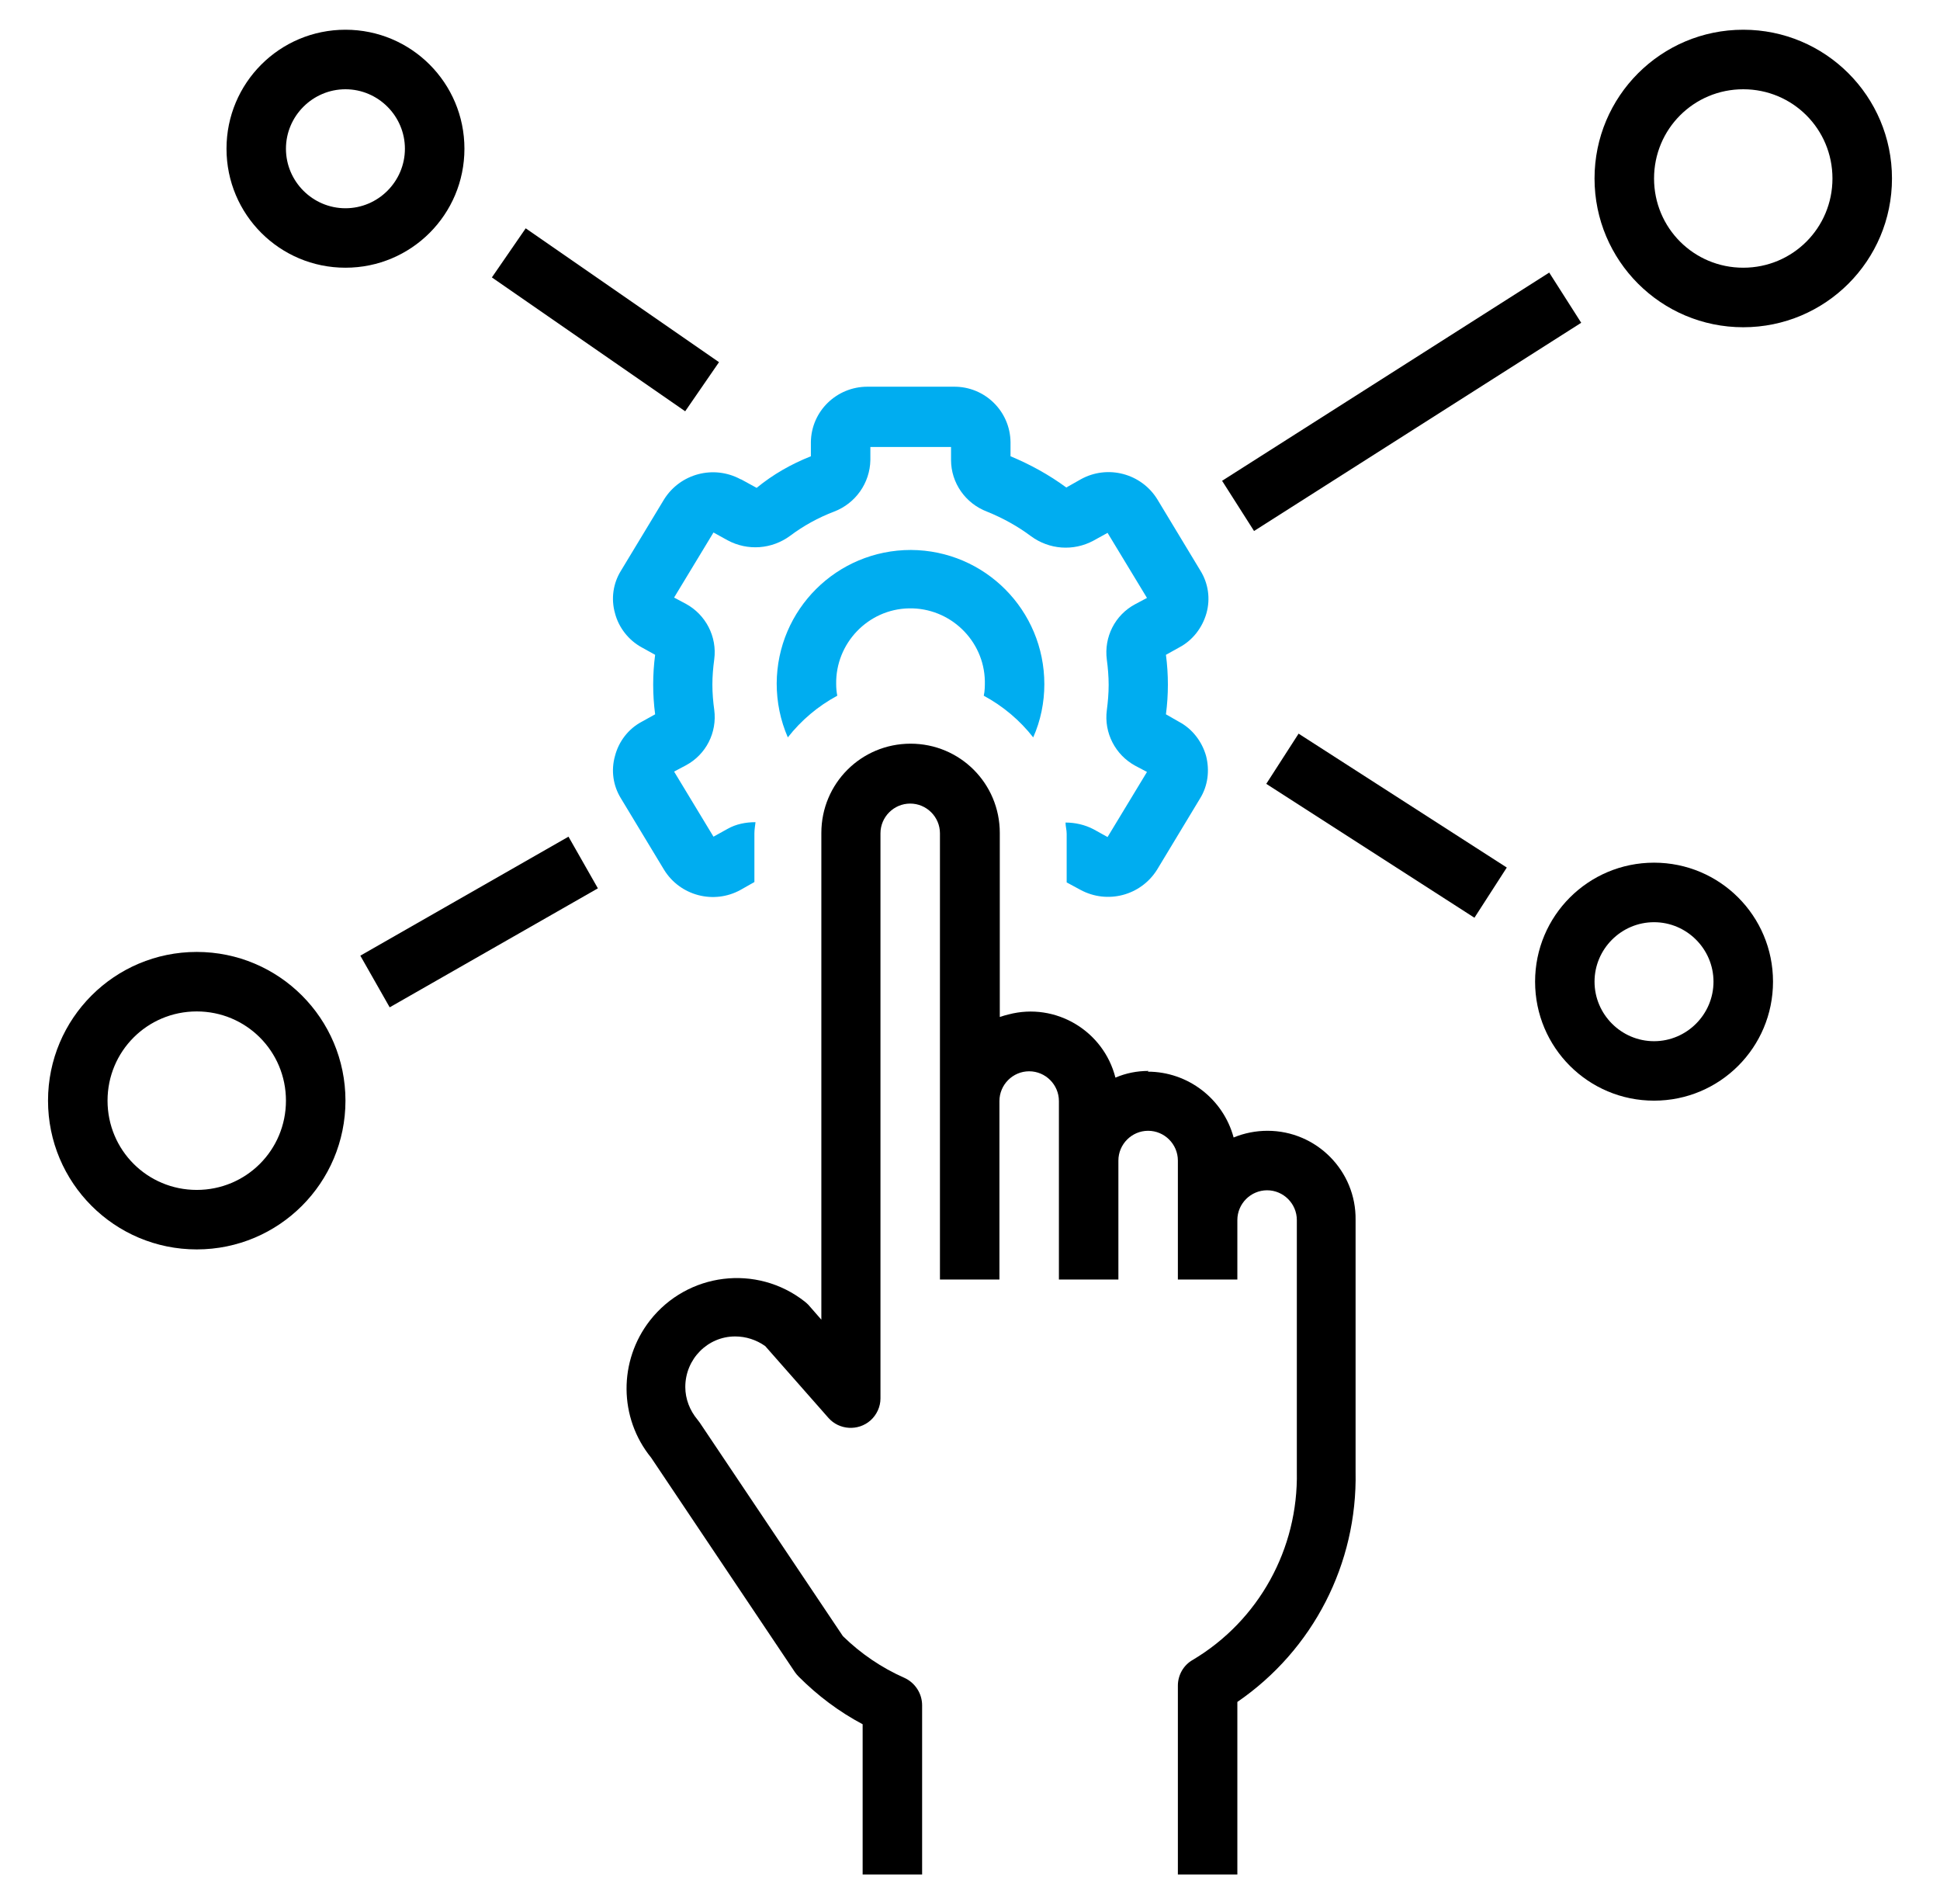
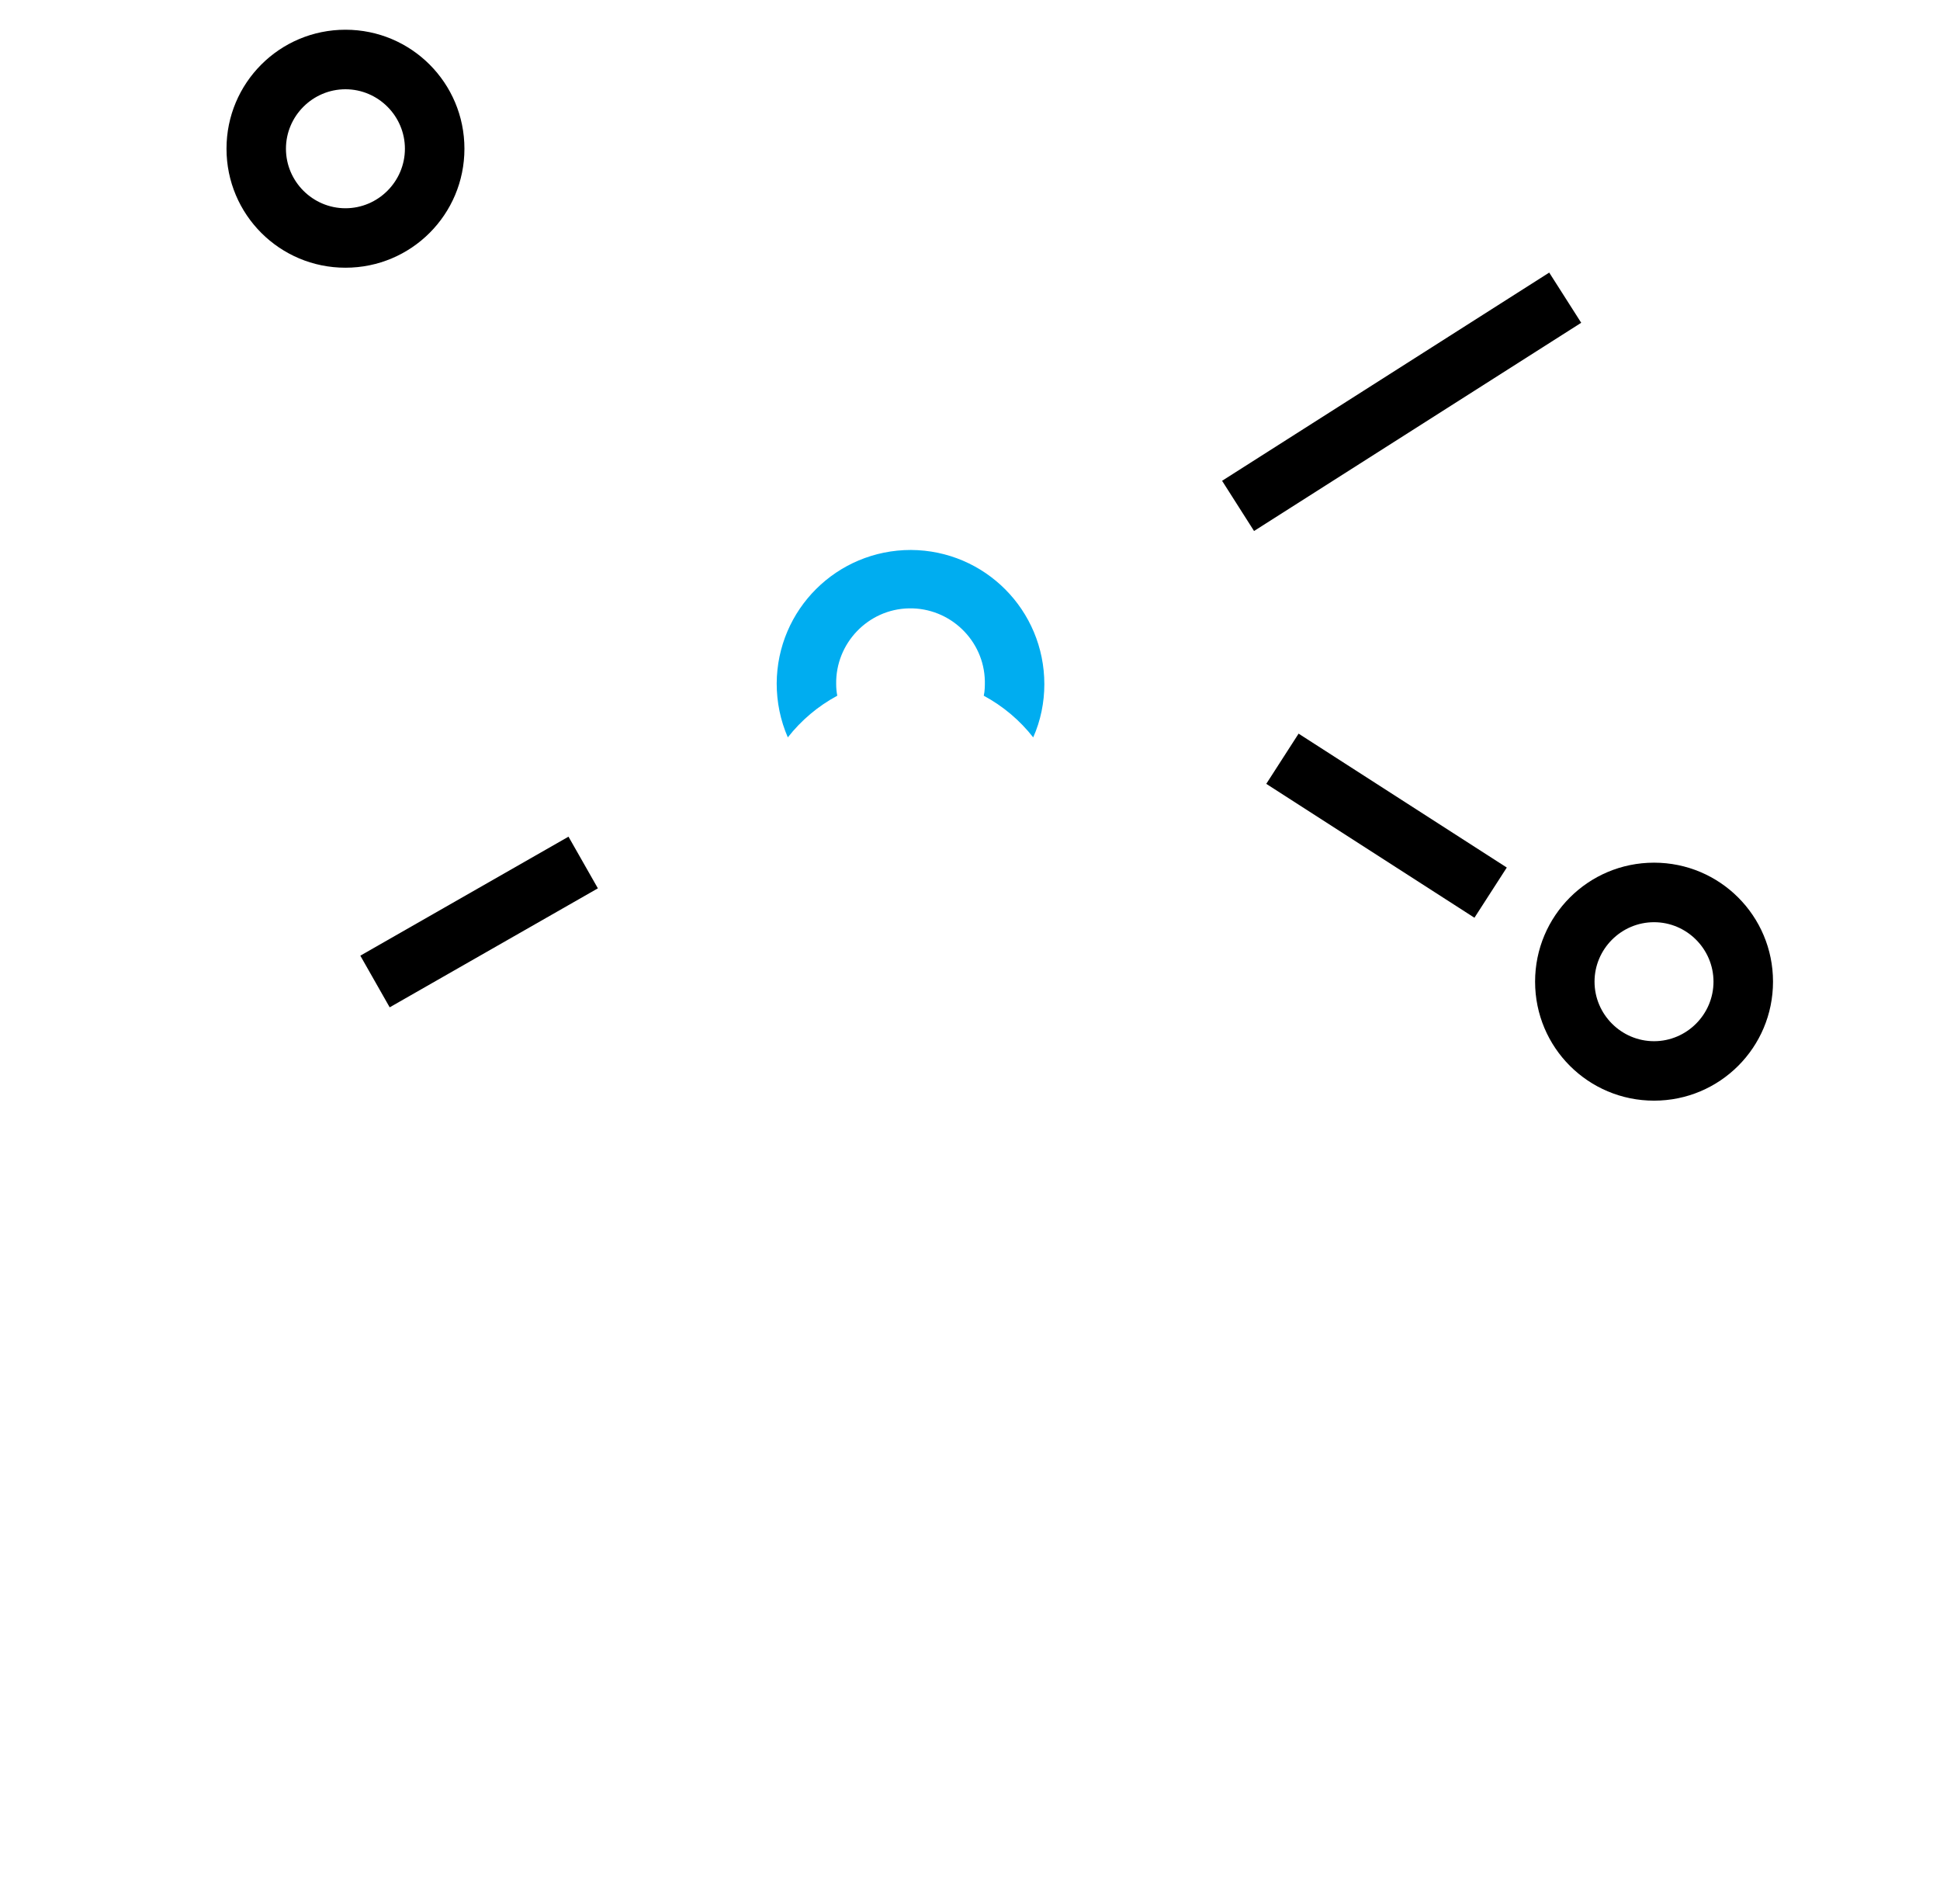
<svg xmlns="http://www.w3.org/2000/svg" width="53" height="52" viewBox="0 0 53 52" fill="none">
-   <path d="M31.377 29.25C31.062 29.25 30.757 29.311 30.473 29.433C30.148 28.153 28.838 27.371 27.558 27.706C27.477 27.727 27.395 27.747 27.314 27.777V22.75C27.314 21.399 26.227 20.312 24.877 20.312C23.526 20.312 22.439 21.399 22.439 22.75V36.044L22.084 35.638C22.053 35.608 22.023 35.577 21.982 35.547C20.672 34.521 18.783 34.755 17.757 36.065C16.894 37.172 16.904 38.726 17.788 39.812L21.718 45.673C21.748 45.713 21.779 45.754 21.82 45.794C22.338 46.312 22.916 46.749 23.567 47.094V51.198H25.192V46.577C25.192 46.252 24.998 45.957 24.704 45.825C24.084 45.551 23.516 45.165 23.028 44.688L19.118 38.858C19.098 38.827 19.077 38.807 19.057 38.777C18.844 38.523 18.722 38.208 18.722 37.883C18.722 37.121 19.331 36.502 20.083 36.502C20.377 36.502 20.662 36.593 20.906 36.766L22.632 38.726C22.927 39.061 23.445 39.091 23.78 38.797C23.952 38.645 24.054 38.421 24.054 38.198V22.76C24.054 22.313 24.42 21.948 24.866 21.948C25.313 21.948 25.679 22.313 25.679 22.76V34.948H27.304V30.073C27.304 29.626 27.67 29.26 28.116 29.26C28.563 29.26 28.929 29.626 28.929 30.073V34.948H30.554V31.698C30.554 31.251 30.92 30.885 31.366 30.885C31.813 30.885 32.179 31.251 32.179 31.698V34.948H33.804V33.323C33.804 32.876 34.17 32.51 34.617 32.51C35.063 32.51 35.429 32.876 35.429 33.323V40.198C35.47 42.301 34.393 44.261 32.585 45.337C32.331 45.48 32.179 45.754 32.179 46.038V51.198H33.804V46.485C35.876 45.063 37.084 42.707 37.034 40.198V33.323C37.054 31.982 35.967 30.885 34.627 30.885C34.312 30.885 33.997 30.946 33.702 31.068C33.418 30.012 32.453 29.27 31.356 29.27L31.377 29.25Z" fill="black" />
  <path d="M28.227 20.14C28.43 19.683 28.531 19.185 28.531 18.688C28.531 16.666 26.906 15.031 24.885 15.021C22.864 15.021 21.229 16.646 21.219 18.667C21.219 19.175 21.32 19.673 21.523 20.14C21.889 19.673 22.346 19.287 22.874 19.002C22.854 18.901 22.844 18.789 22.844 18.688C22.823 17.57 23.717 16.636 24.834 16.616C25.952 16.595 26.886 17.489 26.906 18.606C26.906 18.738 26.906 18.87 26.876 19.002C27.404 19.287 27.861 19.673 28.227 20.14Z" fill="#00ADF0" />
-   <path d="M20.234 13.091C19.503 12.695 18.588 12.929 18.142 13.64L16.963 15.59C16.75 15.935 16.689 16.352 16.801 16.748C16.903 17.144 17.177 17.489 17.532 17.682L17.898 17.885C17.827 18.423 17.827 18.972 17.898 19.51L17.532 19.713C17.167 19.906 16.903 20.252 16.801 20.648C16.689 21.044 16.75 21.46 16.963 21.805L18.142 23.756C18.578 24.466 19.503 24.71 20.234 24.304L20.61 24.091V22.76C20.61 22.659 20.63 22.557 20.64 22.456C20.376 22.456 20.112 22.506 19.878 22.638L19.492 22.852L18.416 21.074L18.741 20.902C19.289 20.607 19.594 20.008 19.513 19.388C19.482 19.165 19.462 18.931 19.462 18.698C19.462 18.464 19.482 18.241 19.513 18.007C19.594 17.387 19.279 16.788 18.741 16.494L18.416 16.321L19.492 14.544L19.878 14.757C20.427 15.052 21.087 15.001 21.585 14.635C21.95 14.361 22.357 14.137 22.783 13.975C23.372 13.752 23.768 13.193 23.778 12.563V12.208H25.982V12.563C25.982 13.193 26.378 13.752 26.967 13.975C27.394 14.148 27.8 14.371 28.166 14.645C28.663 15.011 29.324 15.062 29.872 14.767L30.258 14.554L31.335 16.331L31.01 16.504C30.461 16.798 30.157 17.398 30.238 18.017C30.268 18.241 30.288 18.474 30.288 18.708C30.288 18.941 30.268 19.165 30.238 19.398C30.157 20.018 30.471 20.617 31.01 20.912L31.335 21.084L30.258 22.862L29.872 22.648C29.639 22.527 29.375 22.466 29.11 22.466C29.11 22.567 29.141 22.669 29.141 22.77V24.101L29.517 24.304C30.248 24.7 31.162 24.466 31.609 23.756L32.787 21.805C33 21.46 33.051 21.044 32.95 20.648C32.838 20.252 32.574 19.906 32.208 19.713L31.853 19.51C31.924 18.972 31.924 18.423 31.853 17.885L32.218 17.682C32.584 17.489 32.848 17.144 32.96 16.748C33.071 16.352 33.01 15.935 32.797 15.59L31.619 13.64C31.182 12.929 30.258 12.685 29.527 13.091L29.131 13.315C28.663 12.97 28.145 12.685 27.607 12.462V12.076C27.597 11.233 26.907 10.552 26.053 10.562H23.697C22.854 10.562 22.163 11.233 22.153 12.076V12.462C21.615 12.675 21.117 12.959 20.671 13.325L20.244 13.091H20.234Z" fill="#00ADF0" />
-   <path d="M47.625 0.812C45.38 0.812 43.562 2.63 43.562 4.875C43.562 7.12 45.38 8.938 47.625 8.938C49.87 8.938 51.688 7.12 51.688 4.875C51.688 2.63 49.87 0.812 47.625 0.812ZM47.625 7.312C46.274 7.312 45.188 6.226 45.188 4.875C45.188 3.524 46.274 2.438 47.625 2.438C48.976 2.438 50.062 3.524 50.062 4.875C50.062 6.226 48.976 7.312 47.625 7.312Z" fill="black" />
-   <path d="M5.375 34.125C7.62 34.125 9.438 32.307 9.438 30.062C9.438 27.818 7.62 26 5.375 26C3.13 26 1.312 27.818 1.312 30.062C1.312 32.307 3.13 34.125 5.375 34.125ZM5.375 27.625C6.726 27.625 7.812 28.712 7.812 30.062C7.812 31.413 6.726 32.5 5.375 32.5C4.024 32.5 2.938 31.413 2.938 30.062C2.938 28.712 4.024 27.625 5.375 27.625Z" fill="black" />
  <path d="M45.188 23.562C43.39 23.562 41.938 25.015 41.938 26.812C41.938 28.61 43.39 30.062 45.188 30.062C46.985 30.062 48.438 28.61 48.438 26.812C48.438 25.015 46.985 23.562 45.188 23.562ZM45.188 28.438C44.294 28.438 43.562 27.706 43.562 26.812C43.562 25.919 44.294 25.188 45.188 25.188C46.081 25.188 46.812 25.919 46.812 26.812C46.812 27.706 46.081 28.438 45.188 28.438Z" fill="black" />
  <path d="M9.438 0.812C7.64 0.812 6.188 2.265 6.188 4.062C6.188 5.86 7.64 7.312 9.438 7.312C11.235 7.312 12.688 5.86 12.688 4.062C12.688 2.265 11.235 0.812 9.438 0.812ZM9.438 5.688C8.544 5.688 7.812 4.956 7.812 4.062C7.812 3.169 8.544 2.438 9.438 2.438C10.331 2.438 11.062 3.169 11.062 4.062C11.062 4.956 10.331 5.688 9.438 5.688Z" fill="black" />
  <path d="M9.844 26.102L15.531 22.852L16.334 24.263L10.646 27.513L9.844 26.102Z" fill="black" />
-   <path d="M13.438 7.577L14.362 6.236L19.643 9.892L18.719 11.233L13.438 7.577Z" fill="black" />
  <path d="M33.387 13.132L42.324 7.445L43.198 8.816L34.26 14.503L33.387 13.132Z" fill="black" />
  <path d="M34.594 21.409L35.477 20.038L41.165 23.695L40.281 25.066L34.594 21.409Z" fill="black" />
</svg>